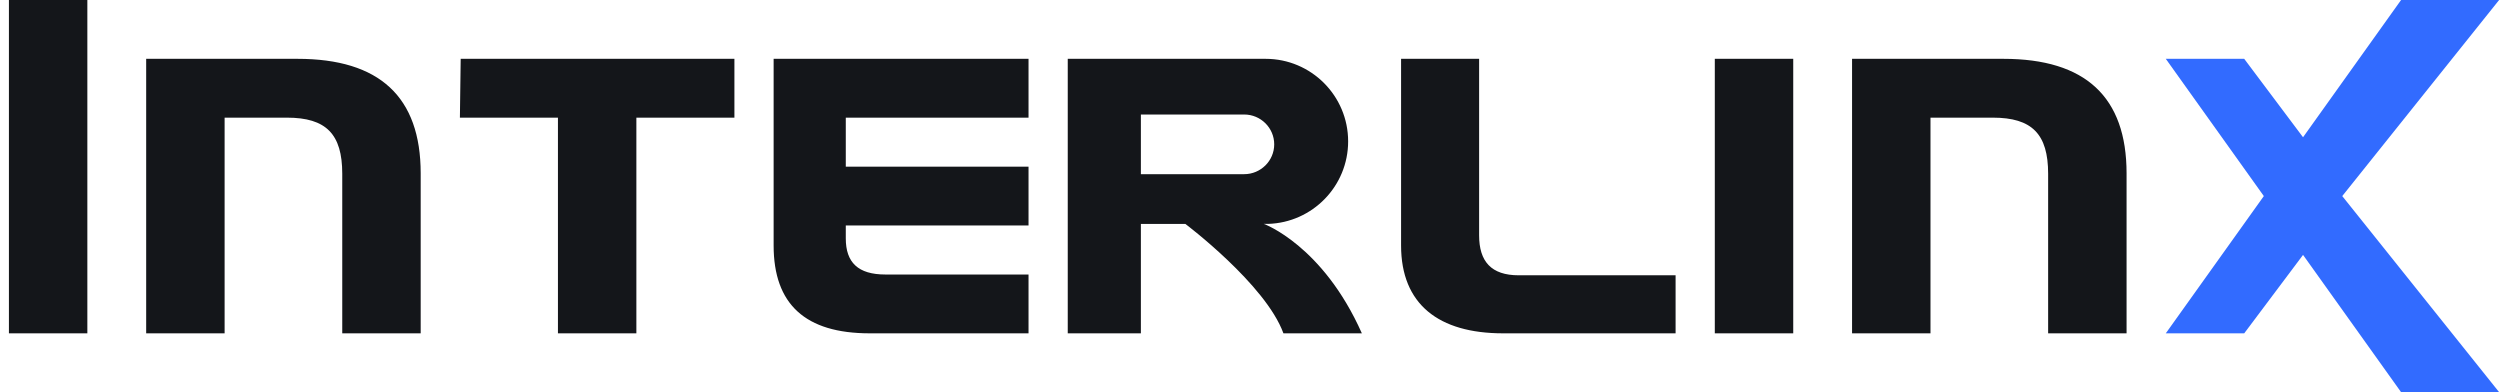
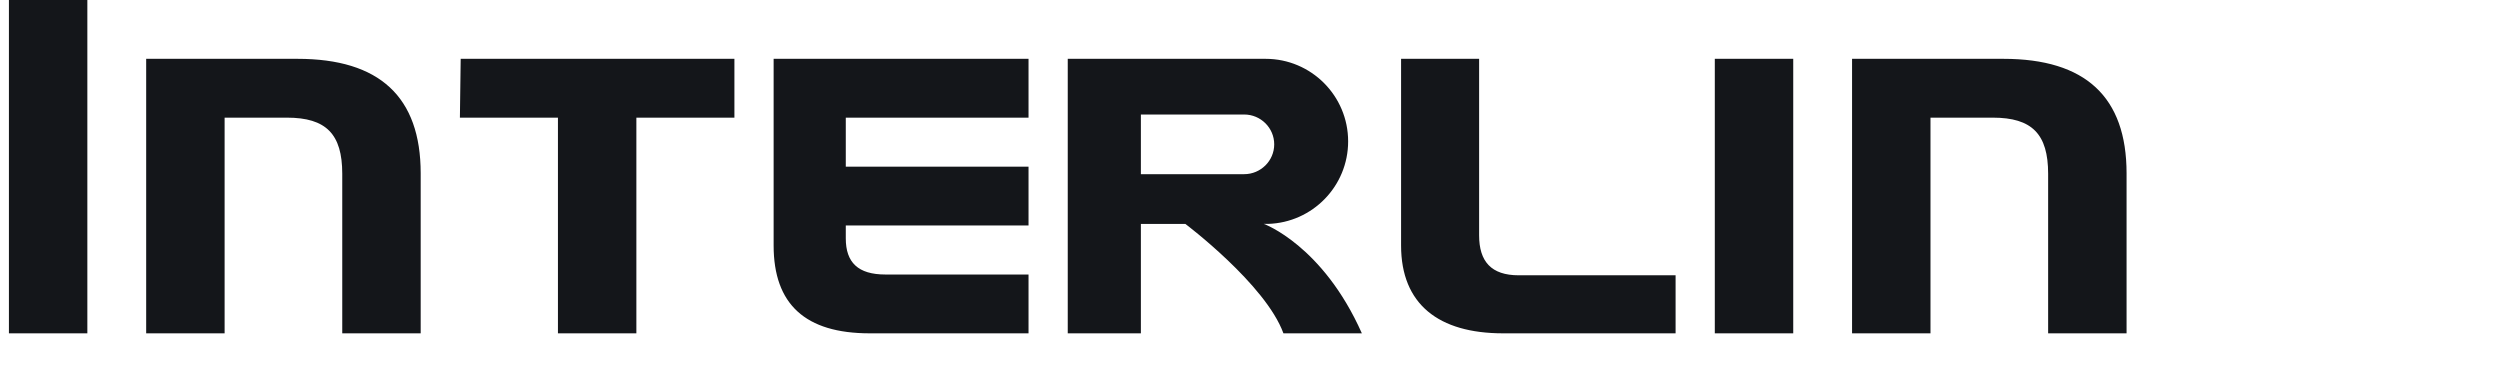
<svg xmlns="http://www.w3.org/2000/svg" width="102" height="16" viewBox="0 0 102 16" fill="none">
  <g id="Frame 662">
    <g id="Vector">
      <path fill-rule="evenodd" clip-rule="evenodd" d="M0.364 13.6V0H3.564V13.6H0.364ZM9.164 4.8H11.708C13.308 4.8 13.964 5.472 13.964 7.088V13.6H17.164V7.072C17.164 3.952 15.484 2.4 12.14 2.4H5.964V13.6H9.164V4.8ZM18.764 4.8L18.796 2.4H29.964V4.8H25.964V13.6H22.764V4.8H18.764ZM31.564 2.4V10.016C31.564 12.416 32.86 13.6 35.484 13.6L41.964 13.6V11.2L36.124 11.2C35.004 11.2 34.508 10.704 34.508 9.728V9.2L41.964 9.2V6.8L34.508 6.8V4.8L41.964 4.8V2.4L31.564 2.4ZM43.564 2.4H51.636C53.496 2.4 55.004 3.908 55.004 5.768C55.004 7.594 53.55 9.081 51.736 9.135H51.564C51.564 9.135 53.964 10 55.564 13.6H52.364C51.636 11.6 48.364 9.137 48.364 9.137H46.548V13.6H43.564V2.4ZM46.548 4.672H50.764C51.436 4.672 51.988 5.217 51.988 5.889C51.988 6.561 51.436 7.106 50.764 7.106H46.548V4.672ZM81.308 4.8H78.764V13.6H75.564V2.4H81.74C85.084 2.4 86.764 3.952 86.764 7.072V13.6H83.564V7.088C83.564 5.472 82.908 4.8 81.308 4.8ZM69.964 2.4V13.6H73.164V2.4H69.964ZM57.164 10.016V2.4H60.348V9.6C60.348 10.672 60.844 11.232 61.964 11.232L68.364 11.232V13.6H61.324C58.7 13.6 57.164 12.416 57.164 10.016Z" fill="#14161A" />
-       <path d="M97.964 0H101.964L95.564 8L101.964 16H97.964L93.964 10.4L91.564 13.6H88.364L92.364 8L88.364 2.4L91.564 2.4L93.964 5.6L97.964 0Z" fill="#326BFF" />
    </g>
  </g>
</svg>